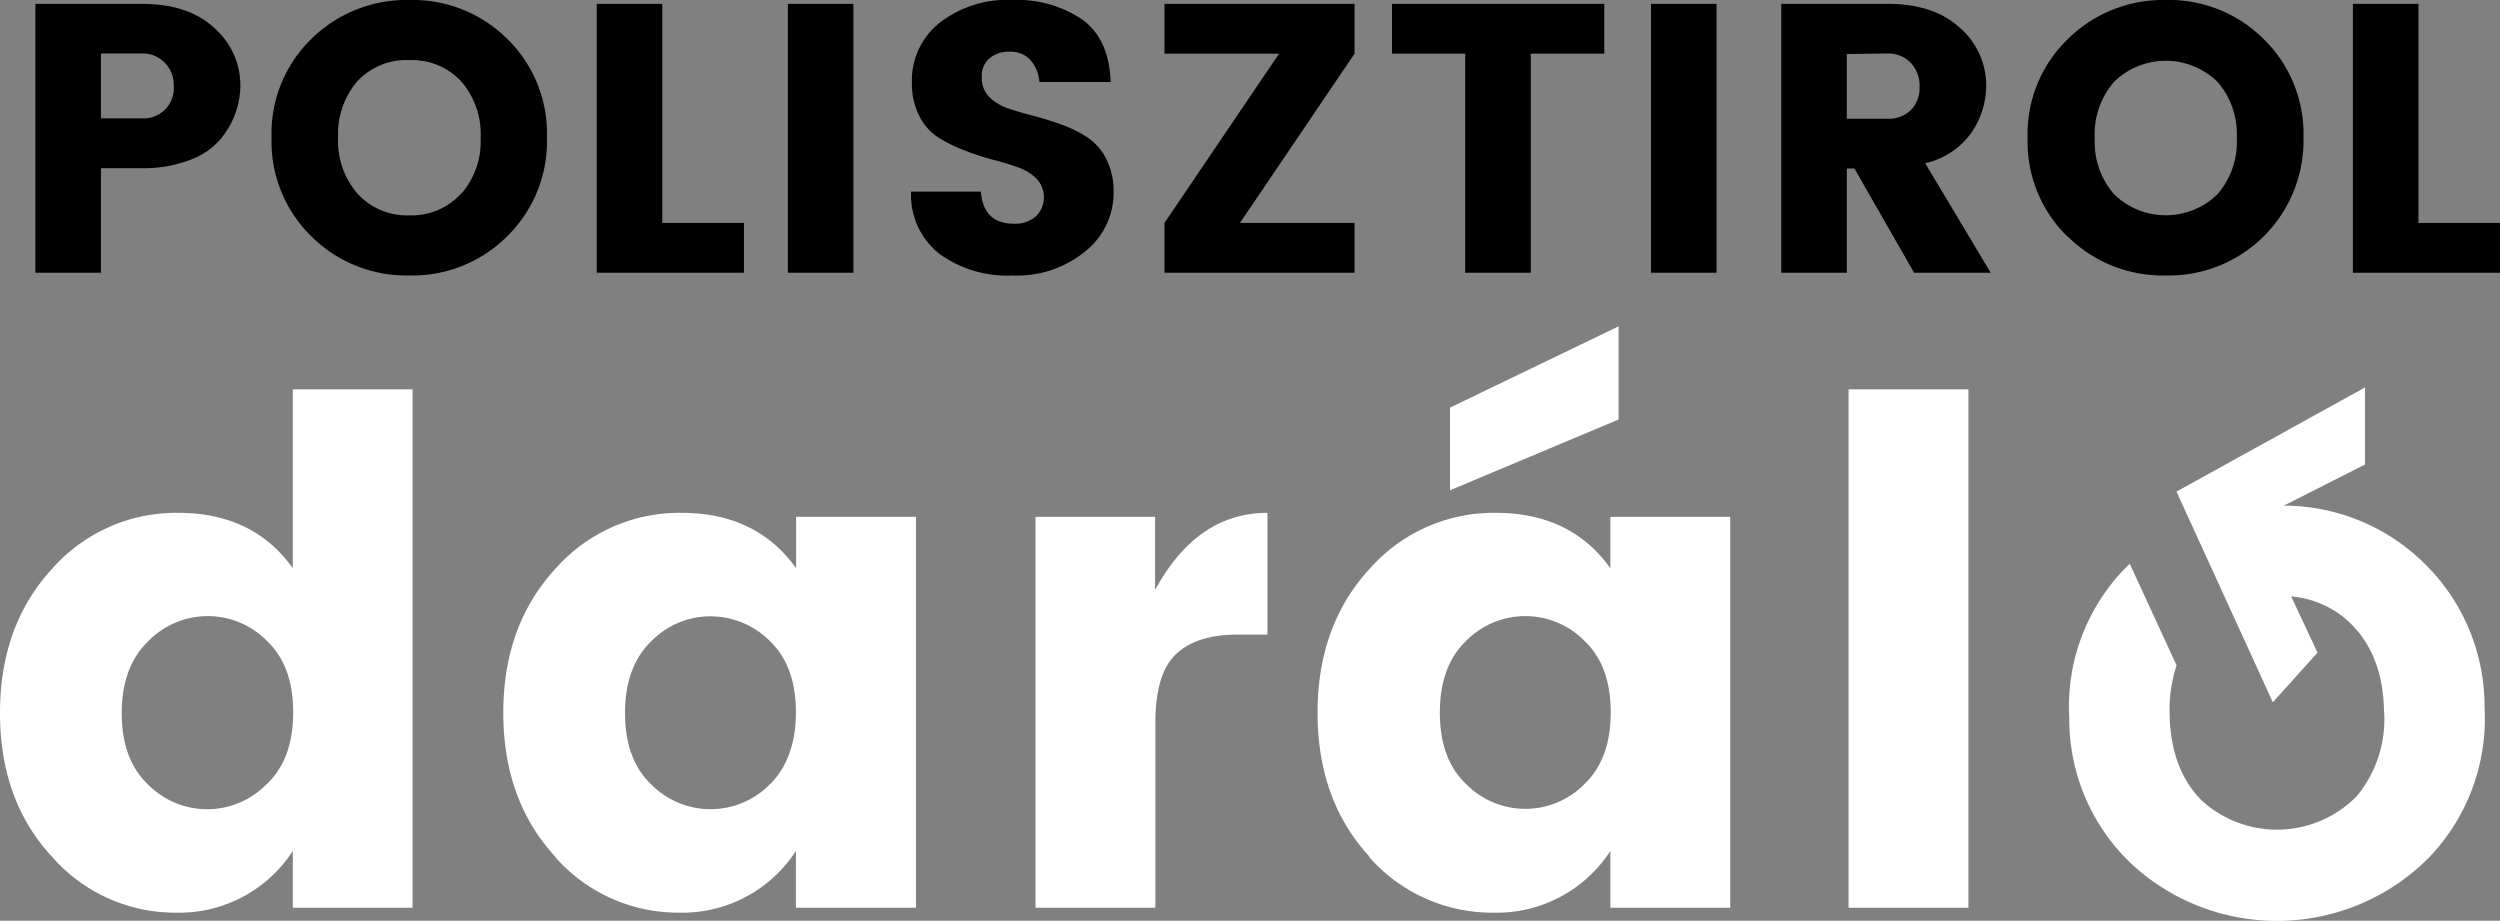
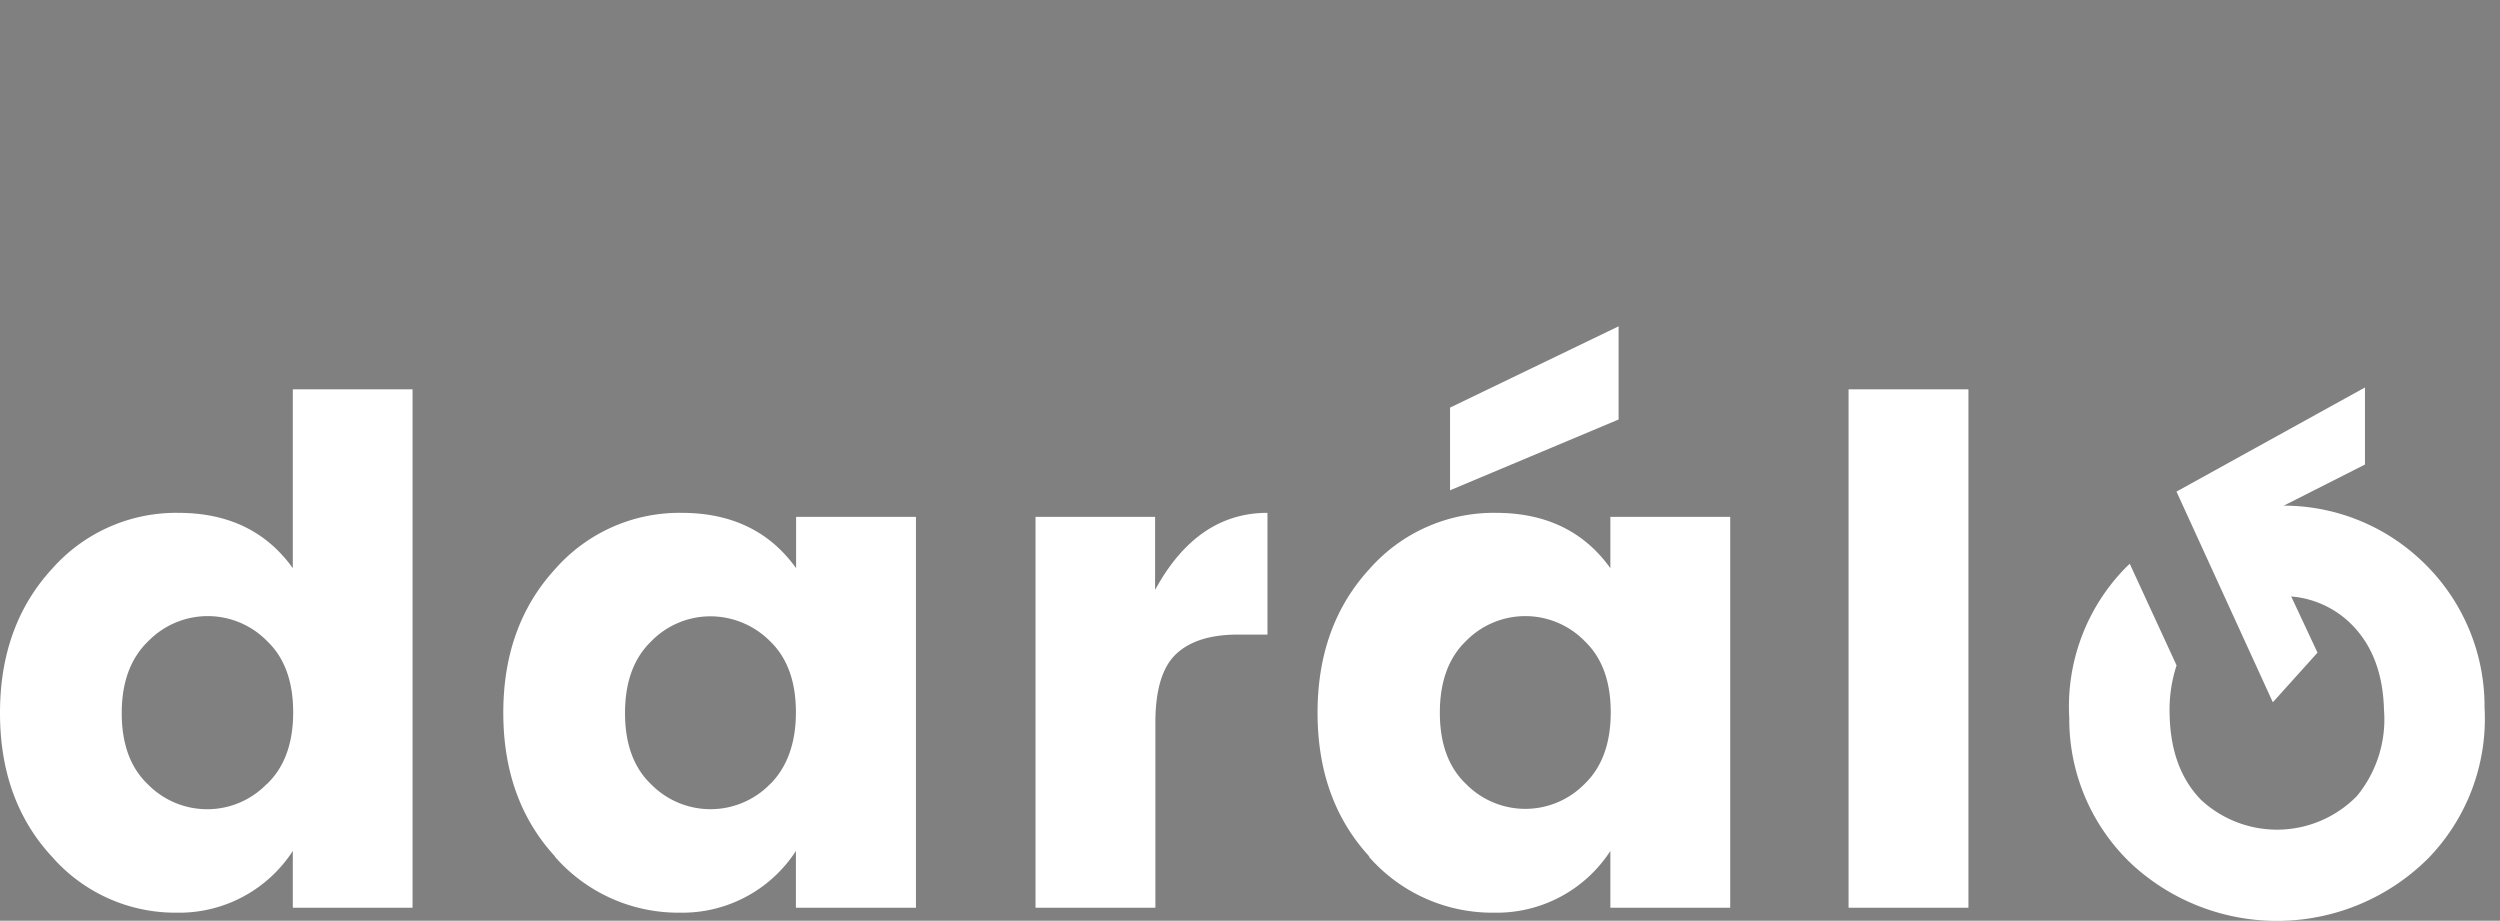
<svg xmlns="http://www.w3.org/2000/svg" viewBox="0 0 266.99 98.33">
  <rect x="0" y="0" width="266.99" height="98.33" fill="#808080" stroke="none" />
  <defs>
    <style>.cls-1{fill:#fff;}</style>
  </defs>
  <g id="Layer_2" data-name="Layer 2">
    <g id="Layer_1-2" data-name="Layer 1">
-       <path d="M25.67,9.21a9.06,9.06,0,0,1-2.08,5.6,7.77,7.77,0,0,1-3.3,2.27,13.75,13.75,0,0,1-5.17.88H10.78V29.13h-7V.41H15.12q5,0,7.77,2.58A8.16,8.16,0,0,1,25.67,9.21ZM10.78,12.64h4.34a3.22,3.22,0,0,0,3.44-3.41,3.47,3.47,0,0,0-.95-2.52,3.3,3.3,0,0,0-2.49-1H10.78ZM33.26,25.25A14.15,14.15,0,0,1,29,14.69,14.06,14.06,0,0,1,33.26,4.15,14.47,14.47,0,0,1,43.74,0,14.31,14.31,0,0,1,54.17,4.15a14.11,14.11,0,0,1,4.24,10.54,14.18,14.18,0,0,1-4.26,10.56,14.33,14.33,0,0,1-10.43,4.17A14.42,14.42,0,0,1,33.26,25.25Zm16-4.55a8.52,8.52,0,0,0,2.07-6,8.55,8.55,0,0,0-2.07-6A7.14,7.14,0,0,0,43.7,6.42a7.15,7.15,0,0,0-5.53,2.25,8.59,8.59,0,0,0-2.06,6,8.56,8.56,0,0,0,2.06,6A7.15,7.15,0,0,0,43.7,23,7.14,7.14,0,0,0,49.22,20.7ZM63.73.41h7v23.4h8.72v5.32H63.73ZM84.14,29.13V.41h7V29.13ZM107.83,5.52a3.23,3.23,0,0,0-2.15.7,2.44,2.44,0,0,0-.83,2,2.87,2.87,0,0,0,.77,2.11,5.19,5.19,0,0,0,2,1.23c.83.28,1.76.56,2.78.82a31.44,31.44,0,0,1,3,.94,13.16,13.16,0,0,1,2.76,1.37,6,6,0,0,1,2,2.31,7.78,7.78,0,0,1,.77,3.58,8,8,0,0,1-3,6.24,11.47,11.47,0,0,1-7.82,2.6,12.29,12.29,0,0,1-7.81-2.33,8,8,0,0,1-3-6.63h7.45q.28,3.43,3.52,3.43a3.34,3.34,0,0,0,2.37-.79,2.89,2.89,0,0,0,.08-4,5.39,5.39,0,0,0-2-1.23c-.84-.3-1.76-.58-2.79-.84a29,29,0,0,1-3-1,15.43,15.43,0,0,1-2.76-1.37,5.88,5.88,0,0,1-2-2.29,7.58,7.58,0,0,1-.78-3.54,7.85,7.85,0,0,1,3-6.43A11.73,11.73,0,0,1,108.1,0a12.35,12.35,0,0,1,7.51,2.11q2.86,2.1,3,6.65H111a3.85,3.85,0,0,0-1-2.4A2.9,2.9,0,0,0,107.83,5.52ZM144.66.41V5.73L132.42,23.81h12.24v5.32h-20.3V23.81L136.6,5.73H124.36V.41Zm4,5.32V.41h22.67V5.73h-7.85v23.4h-7V5.73Zm27.66,23.4V.41h7V29.13ZM197.23,18V29.13h-7V.41h11.33q5,0,7.77,2.58a8.17,8.17,0,0,1,2.79,6.22,9,9,0,0,1-1.52,4.87,8.25,8.25,0,0,1-5,3.35l7,11.7h-8.18L198.05,18Zm0-12.23v6.91h4.34a3.37,3.37,0,0,0,2.52-.94A3.4,3.4,0,0,0,205,9.23a3.51,3.51,0,0,0-.94-2.52,3.32,3.32,0,0,0-2.5-1Zm23.59,19.52a14.16,14.16,0,0,1-4.28-10.56,14.07,14.07,0,0,1,4.28-10.54A14.45,14.45,0,0,1,231.3,0a14.31,14.31,0,0,1,10.43,4.15A14.14,14.14,0,0,1,246,14.69a14.39,14.39,0,0,1-14.68,14.73A14.42,14.42,0,0,1,220.82,25.25Zm16-4.55a8.52,8.52,0,0,0,2.06-6,8.54,8.54,0,0,0-2.06-6,7.91,7.91,0,0,0-11.05,0,8.54,8.54,0,0,0-2.06,6,8.52,8.52,0,0,0,2.06,6,7.91,7.91,0,0,0,11.05,0ZM251.28.41h7v23.4H267v5.32H251.28Z" />
      <path class="cls-1" d="M5.54,91.48Q0,85.49,0,76.15T5.54,60.77a17.66,17.66,0,0,1,13.5-6q8,0,12.23,5.91V41.58H44.06V96.94H31.27V90.88a14.46,14.46,0,0,1-12.42,6.59A17.49,17.49,0,0,1,5.54,91.48Zm23-7.78c1.85-1.79,2.77-4.34,2.77-7.63s-.92-5.82-2.77-7.59a8.87,8.87,0,0,0-12.71,0Q13,71.21,13,76.15t2.77,7.59a8.87,8.87,0,0,0,12.71,0Zm30.75,7.78q-5.53-6-5.54-15.33t5.54-15.38a17.66,17.66,0,0,1,13.5-6q8,0,12.23,5.91V55.2h12.8V96.94H85V90.88a14.46,14.46,0,0,1-12.41,6.59A17.51,17.51,0,0,1,59.25,91.48Zm23-7.78C84.06,81.91,85,79.36,85,76.07s-.92-5.82-2.76-7.59a9,9,0,0,0-6.36-2.66,8.83,8.83,0,0,0-6.36,2.7q-2.77,2.69-2.77,7.63t2.77,7.59a8.89,8.89,0,0,0,12.72,0Zm41.07-28.5V63q4.48-8.23,12-8.23v13h-3.14q-4.43,0-6.63,2.09t-2.2,7.33V96.94h-12.8V55.2Zm22.89,36.28q-5.53-6-5.54-15.33t5.54-15.38a17.66,17.66,0,0,1,13.5-6q8,0,12.23,5.91V55.2h12.8V96.94h-12.8V90.88a14.46,14.46,0,0,1-12.42,6.59A17.5,17.5,0,0,1,146.18,91.48Zm23-7.78c1.85-1.79,2.77-4.34,2.77-7.63s-.92-5.82-2.77-7.59a8.87,8.87,0,0,0-12.71,0q-2.77,2.69-2.77,7.63t2.77,7.59a8.87,8.87,0,0,0,12.71,0ZM154.86,43.53l18-8.68V44.8l-18,7.56Zm42.56,53.41V41.58h12.8V96.94Zm61.13-37.12A21.43,21.43,0,0,0,243.9,54l8.67-4.39V41.38L232.44,52.5,242.73,75l4.77-5.3-2.81-6a10.28,10.28,0,0,1,6.56,3.1q3.21,3.32,3.35,9A12.89,12.89,0,0,1,251.72,85a11.93,11.93,0,0,1-16.66.42q-3.21-3.3-3.35-9a15.33,15.33,0,0,1,.74-5.36l-5-10.85c-.15.15-.31.28-.46.44a21.18,21.18,0,0,0-6,16.05,21.27,21.27,0,0,0,6.85,15.75,22.87,22.87,0,0,0,31.5-.8,21.39,21.39,0,0,0,6-16.08A21.36,21.36,0,0,0,258.55,59.82Z" />
    </g>
  </g>
</svg>